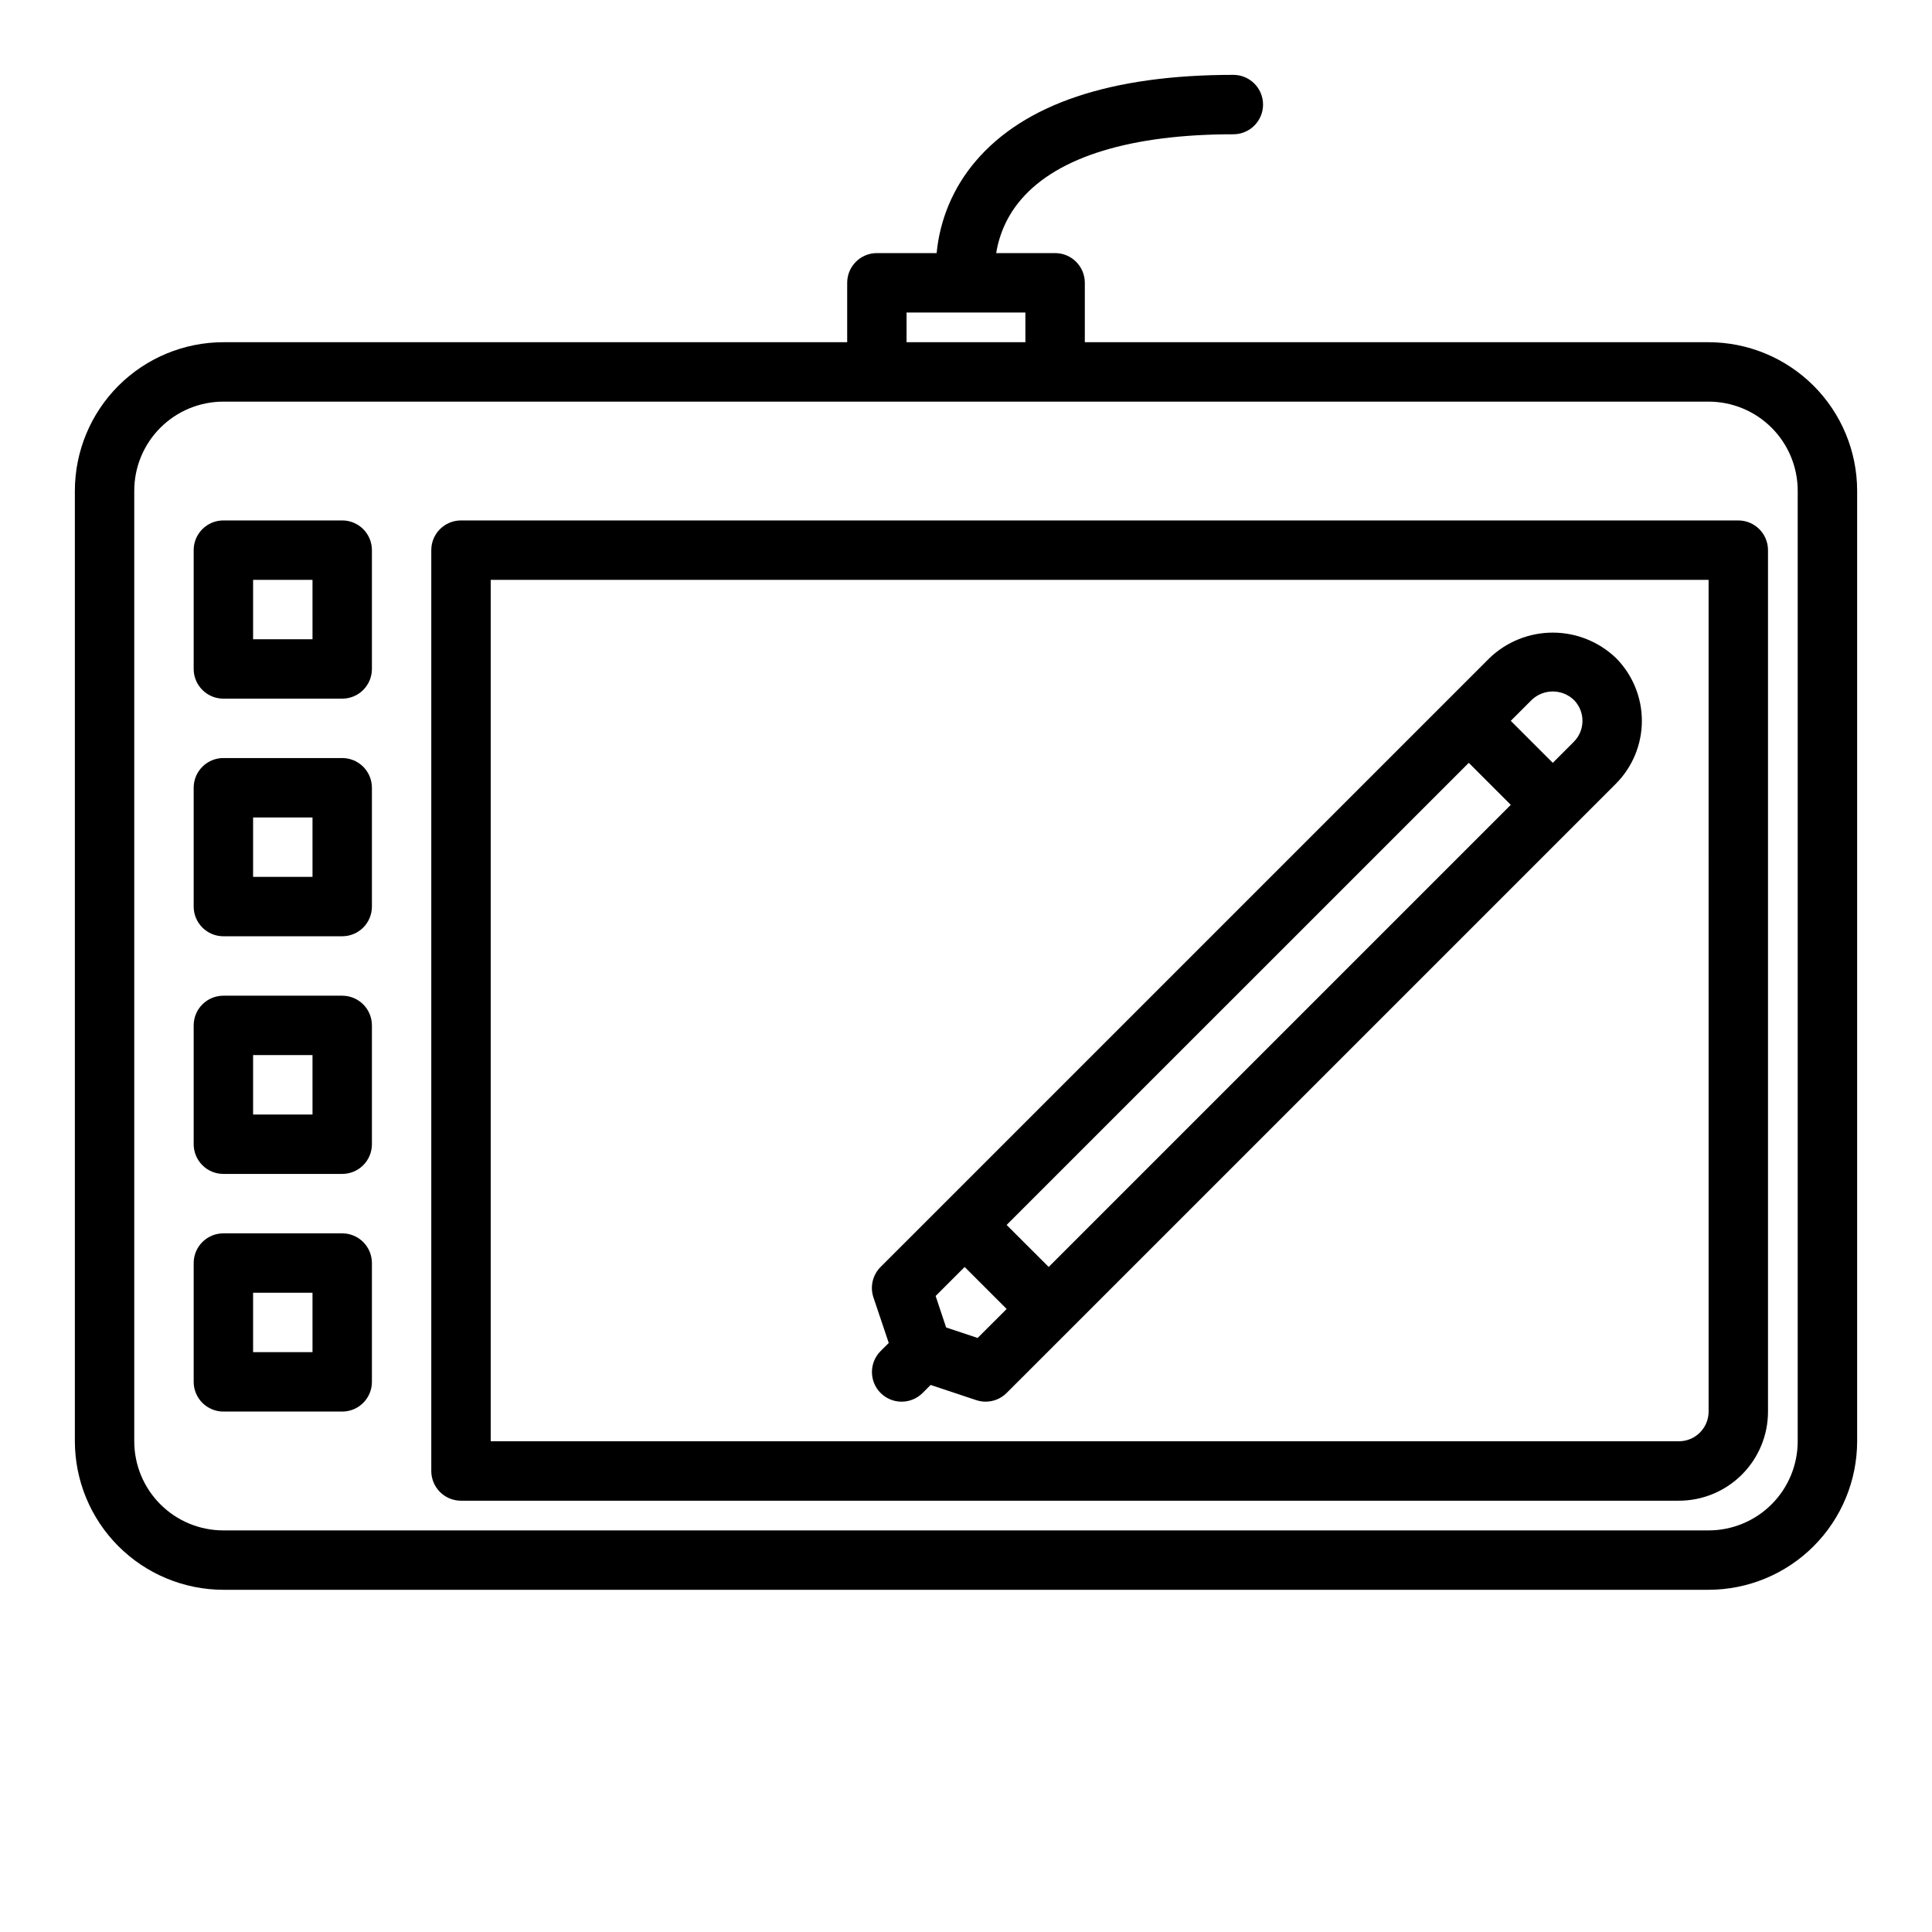
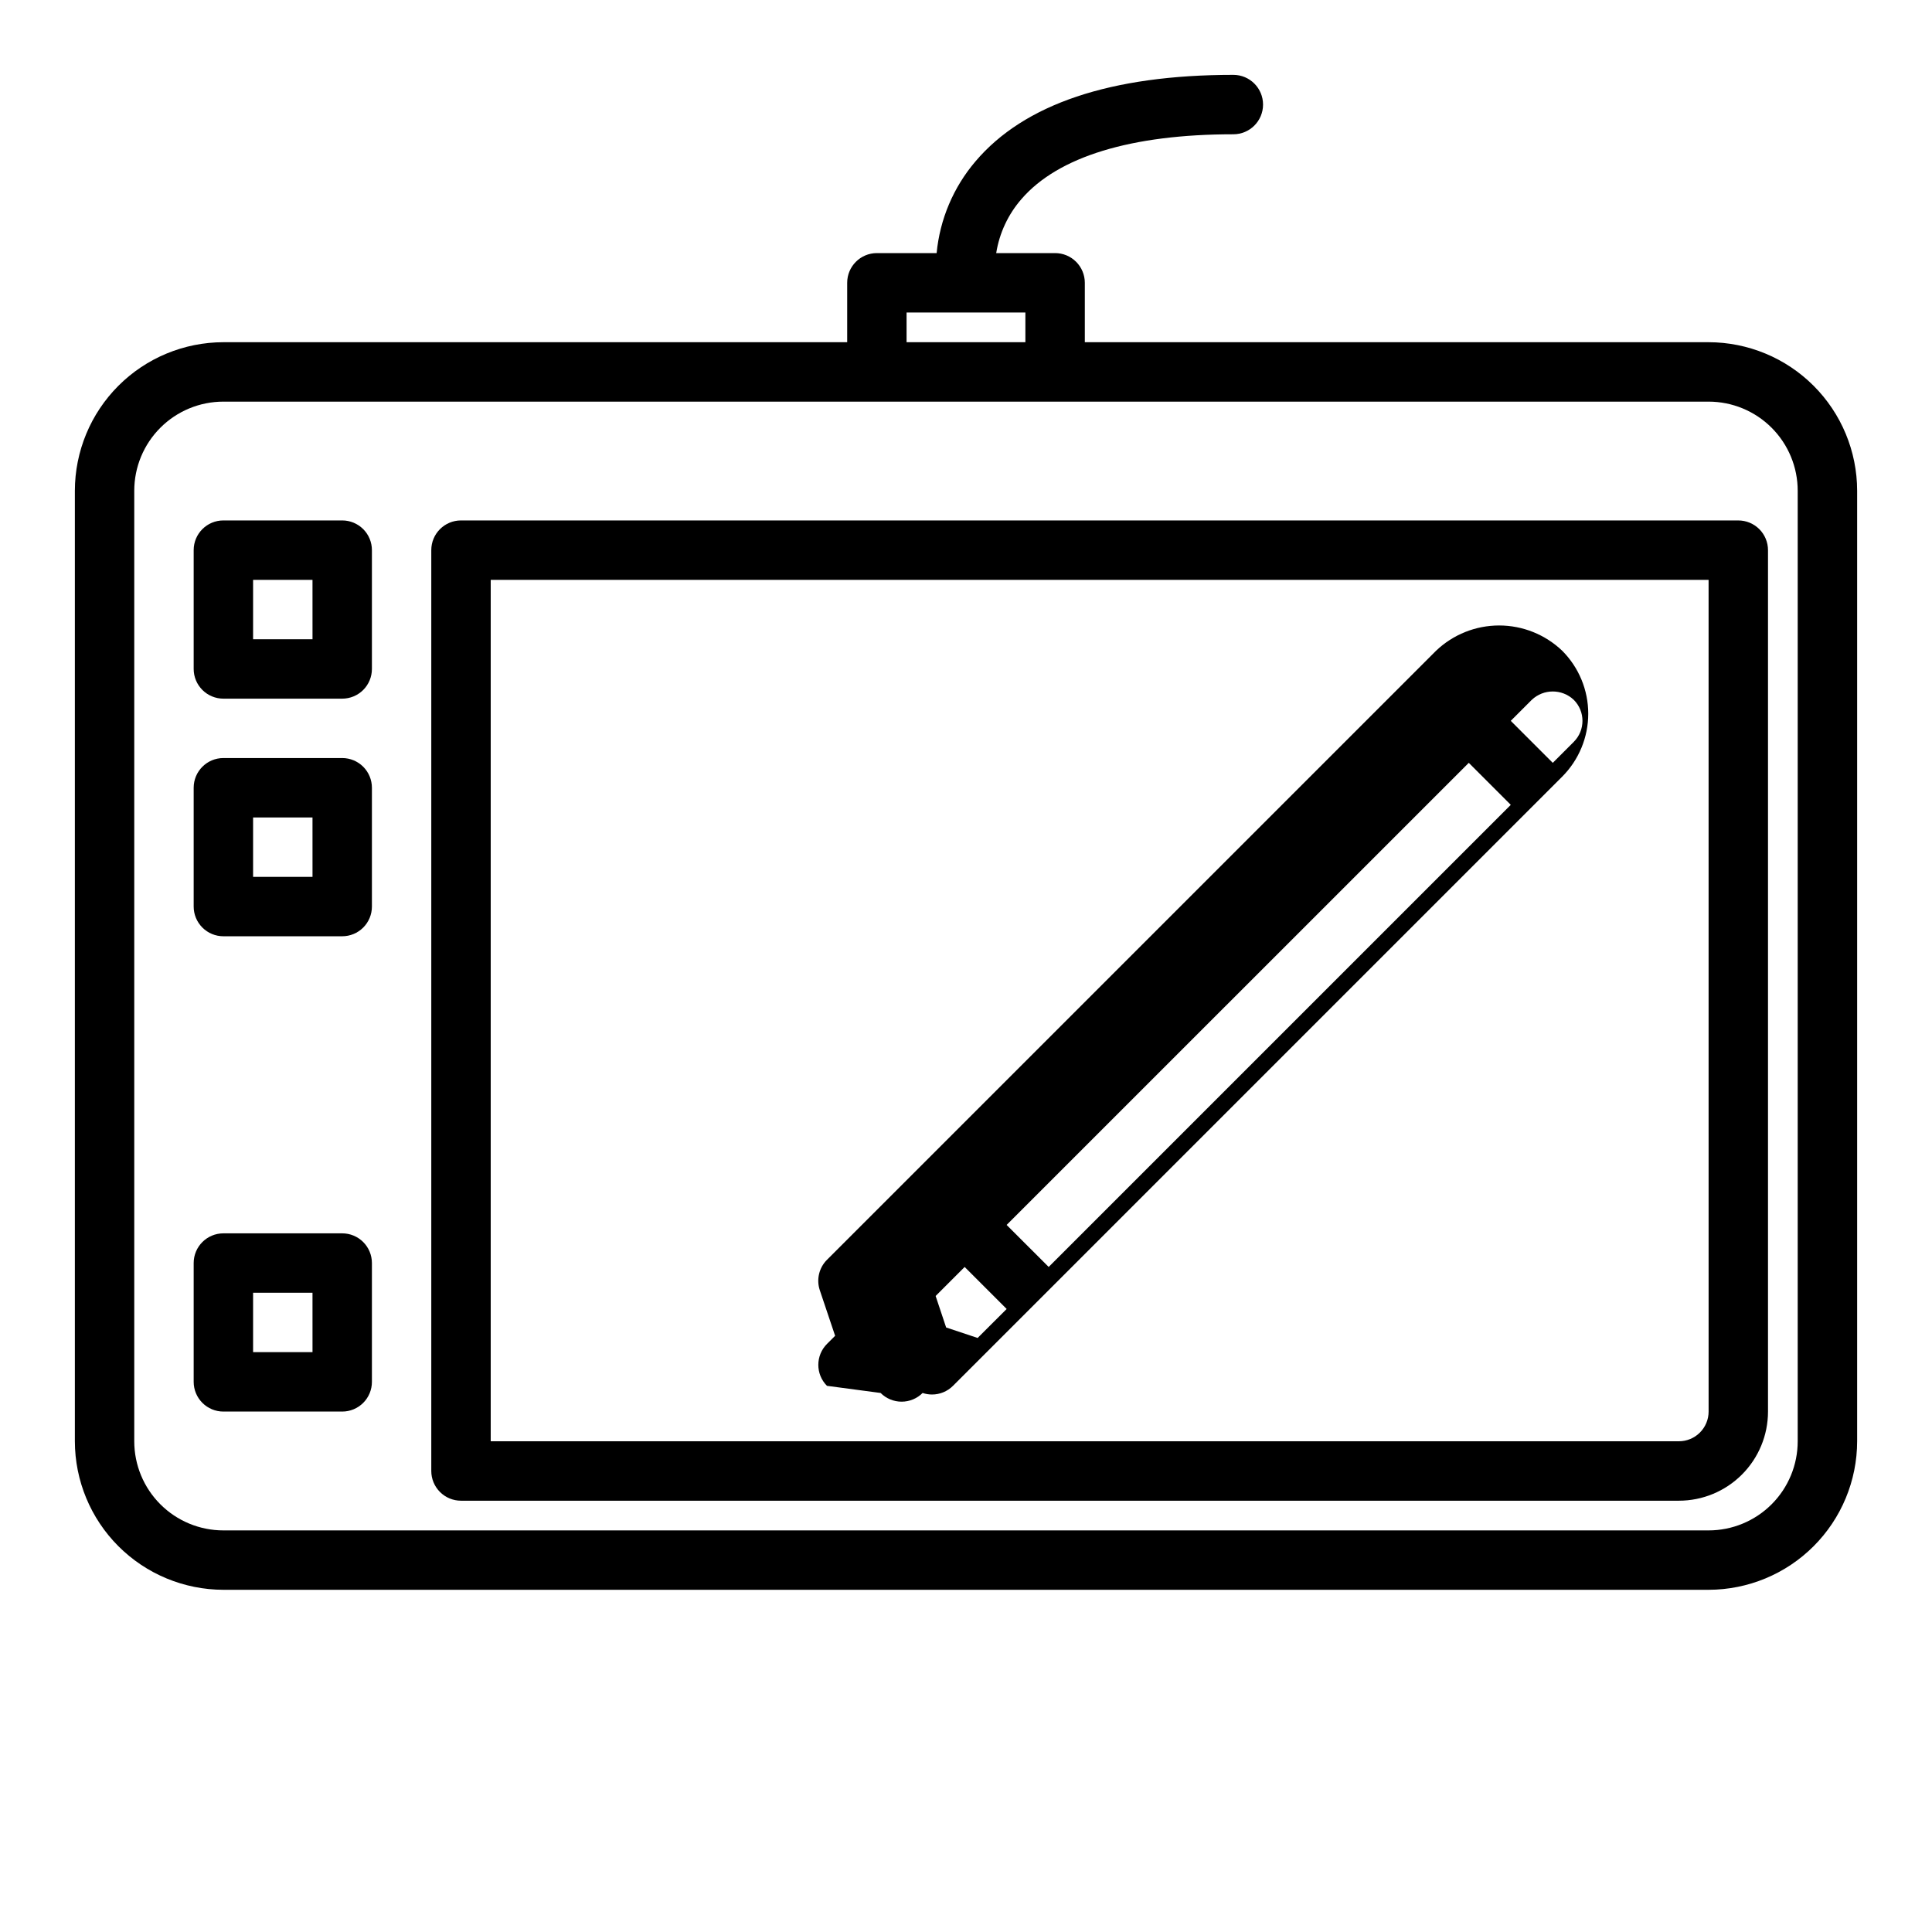
<svg xmlns="http://www.w3.org/2000/svg" fill="#000000" width="800px" height="800px" version="1.1" viewBox="144 144 512 512">
  <g>
    <path d="m596.8 234.69h-165.31v-15.746c0-2.086-0.832-4.09-2.309-5.566-1.477-1.477-3.477-2.305-5.566-2.305h-15.609c0.844-5.316 3.168-10.285 6.707-14.336 9.691-11.227 29.109-17.152 56.137-17.152 4.348 0 7.871-3.523 7.871-7.871 0-4.348-3.523-7.875-7.871-7.875-32.457 0-55.449 7.715-68.352 22.945l-0.004 0.004c-5.832 6.852-9.422 15.328-10.277 24.285h-15.832c-4.348 0-7.871 3.523-7.871 7.871v15.742l-165.31 0.004c-10.438 0.012-20.441 4.16-27.82 11.539-7.379 7.379-11.527 17.383-11.543 27.82v251.9c0.016 10.438 4.164 20.441 11.543 27.82 7.379 7.379 17.383 11.527 27.82 11.543h393.6c10.434-0.016 20.438-4.164 27.816-11.543 7.379-7.379 11.531-17.383 11.543-27.82v-251.9c-0.012-10.438-4.164-20.441-11.543-27.82-7.379-7.379-17.383-11.527-27.816-11.539zm-212.55-7.875h31.488v7.871l-31.488 0.004zm236.16 299.14c0 6.266-2.488 12.273-6.914 16.699-4.43 4.43-10.438 6.918-16.699 6.918h-393.6c-6.266 0-12.273-2.488-16.699-6.918-4.43-4.426-6.918-10.434-6.918-16.699v-251.9c0-6.266 2.488-12.27 6.918-16.699 4.426-4.43 10.434-6.918 16.699-6.918h393.6c6.262 0 12.27 2.488 16.699 6.918 4.426 4.43 6.914 10.434 6.914 16.699z" />
    <path d="m234.69 281.92h-31.488c-4.348 0-7.875 3.523-7.875 7.871v31.488c0 2.09 0.832 4.09 2.309 5.566 1.477 1.477 3.477 2.305 5.566 2.305h31.488c2.086 0 4.09-0.828 5.566-2.305 1.477-1.477 2.305-3.477 2.305-5.566v-31.488c0-2.086-0.828-4.09-2.305-5.566-1.477-1.477-3.481-2.305-5.566-2.305zm-7.871 31.488h-15.746v-15.742h15.742z" />
    <path d="m234.69 344.89h-31.488c-4.348 0-7.875 3.523-7.875 7.871v31.488c0 2.09 0.832 4.09 2.309 5.566 1.477 1.477 3.477 2.305 5.566 2.305h31.488c2.086 0 4.09-0.828 5.566-2.305 1.477-1.477 2.305-3.477 2.305-5.566v-31.488c0-2.086-0.828-4.09-2.305-5.566-1.477-1.477-3.481-2.305-5.566-2.305zm-7.871 31.488h-15.746v-15.746h15.742z" />
-     <path d="m234.69 407.87h-31.488c-4.348 0-7.875 3.523-7.875 7.871v31.488c0 2.09 0.832 4.09 2.309 5.566 1.477 1.477 3.477 2.305 5.566 2.305h31.488c2.086 0 4.09-0.828 5.566-2.305 1.477-1.477 2.305-3.477 2.305-5.566v-31.488c0-2.086-0.828-4.09-2.305-5.566-1.477-1.477-3.481-2.305-5.566-2.305zm-7.871 31.488h-15.746v-15.746h15.742z" />
    <path d="m234.69 470.85h-31.488c-4.348 0-7.875 3.523-7.875 7.871v31.488c0 2.086 0.832 4.09 2.309 5.566 1.477 1.477 3.477 2.305 5.566 2.305h31.488c2.086 0 4.09-0.828 5.566-2.305 1.477-1.477 2.305-3.481 2.305-5.566v-31.488c0-2.086-0.828-4.09-2.305-5.566-1.477-1.477-3.481-2.305-5.566-2.305zm-7.871 31.488h-15.746v-15.746h15.742z" />
-     <path d="m377.37 513.15c1.477 1.477 3.481 2.309 5.57 2.309 2.086 0 4.09-0.832 5.566-2.309l2.125-2.125 12.082 4.023 0.004-0.004c0.801 0.273 1.641 0.41 2.488 0.41 2.086 0 4.09-0.828 5.562-2.305l16.703-16.695 144.73-144.73c4.426-4.43 6.914-10.434 6.914-16.695s-2.488-12.27-6.914-16.695c-4.504-4.289-10.484-6.684-16.699-6.684-6.219 0-12.199 2.394-16.703 6.684l-144.73 144.73-16.703 16.695c-2.106 2.109-2.84 5.227-1.898 8.055l4.062 12.082-2.133 2.125c-3.082 3.066-3.098 8.047-0.031 11.133zm25.711-14.578-8.344-2.777-2.785-8.344 7.691-7.691 11.133 11.133zm141.29-141.28-122.46 122.46-5.574-5.566-5.566-5.566 122.47-122.46zm16.695-27.828c3.074 3.074 3.074 8.059 0 11.133l-5.566 5.566-11.133-11.133 5.566-5.566h0.004c3.121-2.953 8.008-2.953 11.129 0z" />
+     <path d="m377.37 513.15c1.477 1.477 3.481 2.309 5.57 2.309 2.086 0 4.09-0.832 5.566-2.309c0.801 0.273 1.641 0.41 2.488 0.41 2.086 0 4.09-0.828 5.562-2.305l16.703-16.695 144.73-144.73c4.426-4.43 6.914-10.434 6.914-16.695s-2.488-12.27-6.914-16.695c-4.504-4.289-10.484-6.684-16.699-6.684-6.219 0-12.199 2.394-16.703 6.684l-144.73 144.73-16.703 16.695c-2.106 2.109-2.84 5.227-1.898 8.055l4.062 12.082-2.133 2.125c-3.082 3.066-3.098 8.047-0.031 11.133zm25.711-14.578-8.344-2.777-2.785-8.344 7.691-7.691 11.133 11.133zm141.29-141.28-122.46 122.46-5.574-5.566-5.566-5.566 122.47-122.46zm16.695-27.828c3.074 3.074 3.074 8.059 0 11.133l-5.566 5.566-11.133-11.133 5.566-5.566h0.004c3.121-2.953 8.008-2.953 11.129 0z" />
    <path d="m604.67 281.92h-338.5c-4.348 0-7.875 3.523-7.875 7.871v244.04c0 2.086 0.832 4.09 2.309 5.566s3.477 2.305 5.566 2.305h322.75c6.266 0 12.273-2.488 16.699-6.918 4.43-4.43 6.918-10.434 6.918-16.699v-228.29c0-2.086-0.828-4.09-2.305-5.566-1.477-1.477-3.481-2.305-5.566-2.305zm-7.871 236.16c0 2.09-0.832 4.09-2.309 5.566-1.477 1.477-3.477 2.305-5.566 2.305h-314.88v-228.29h322.75z" />
  </g>
</svg>